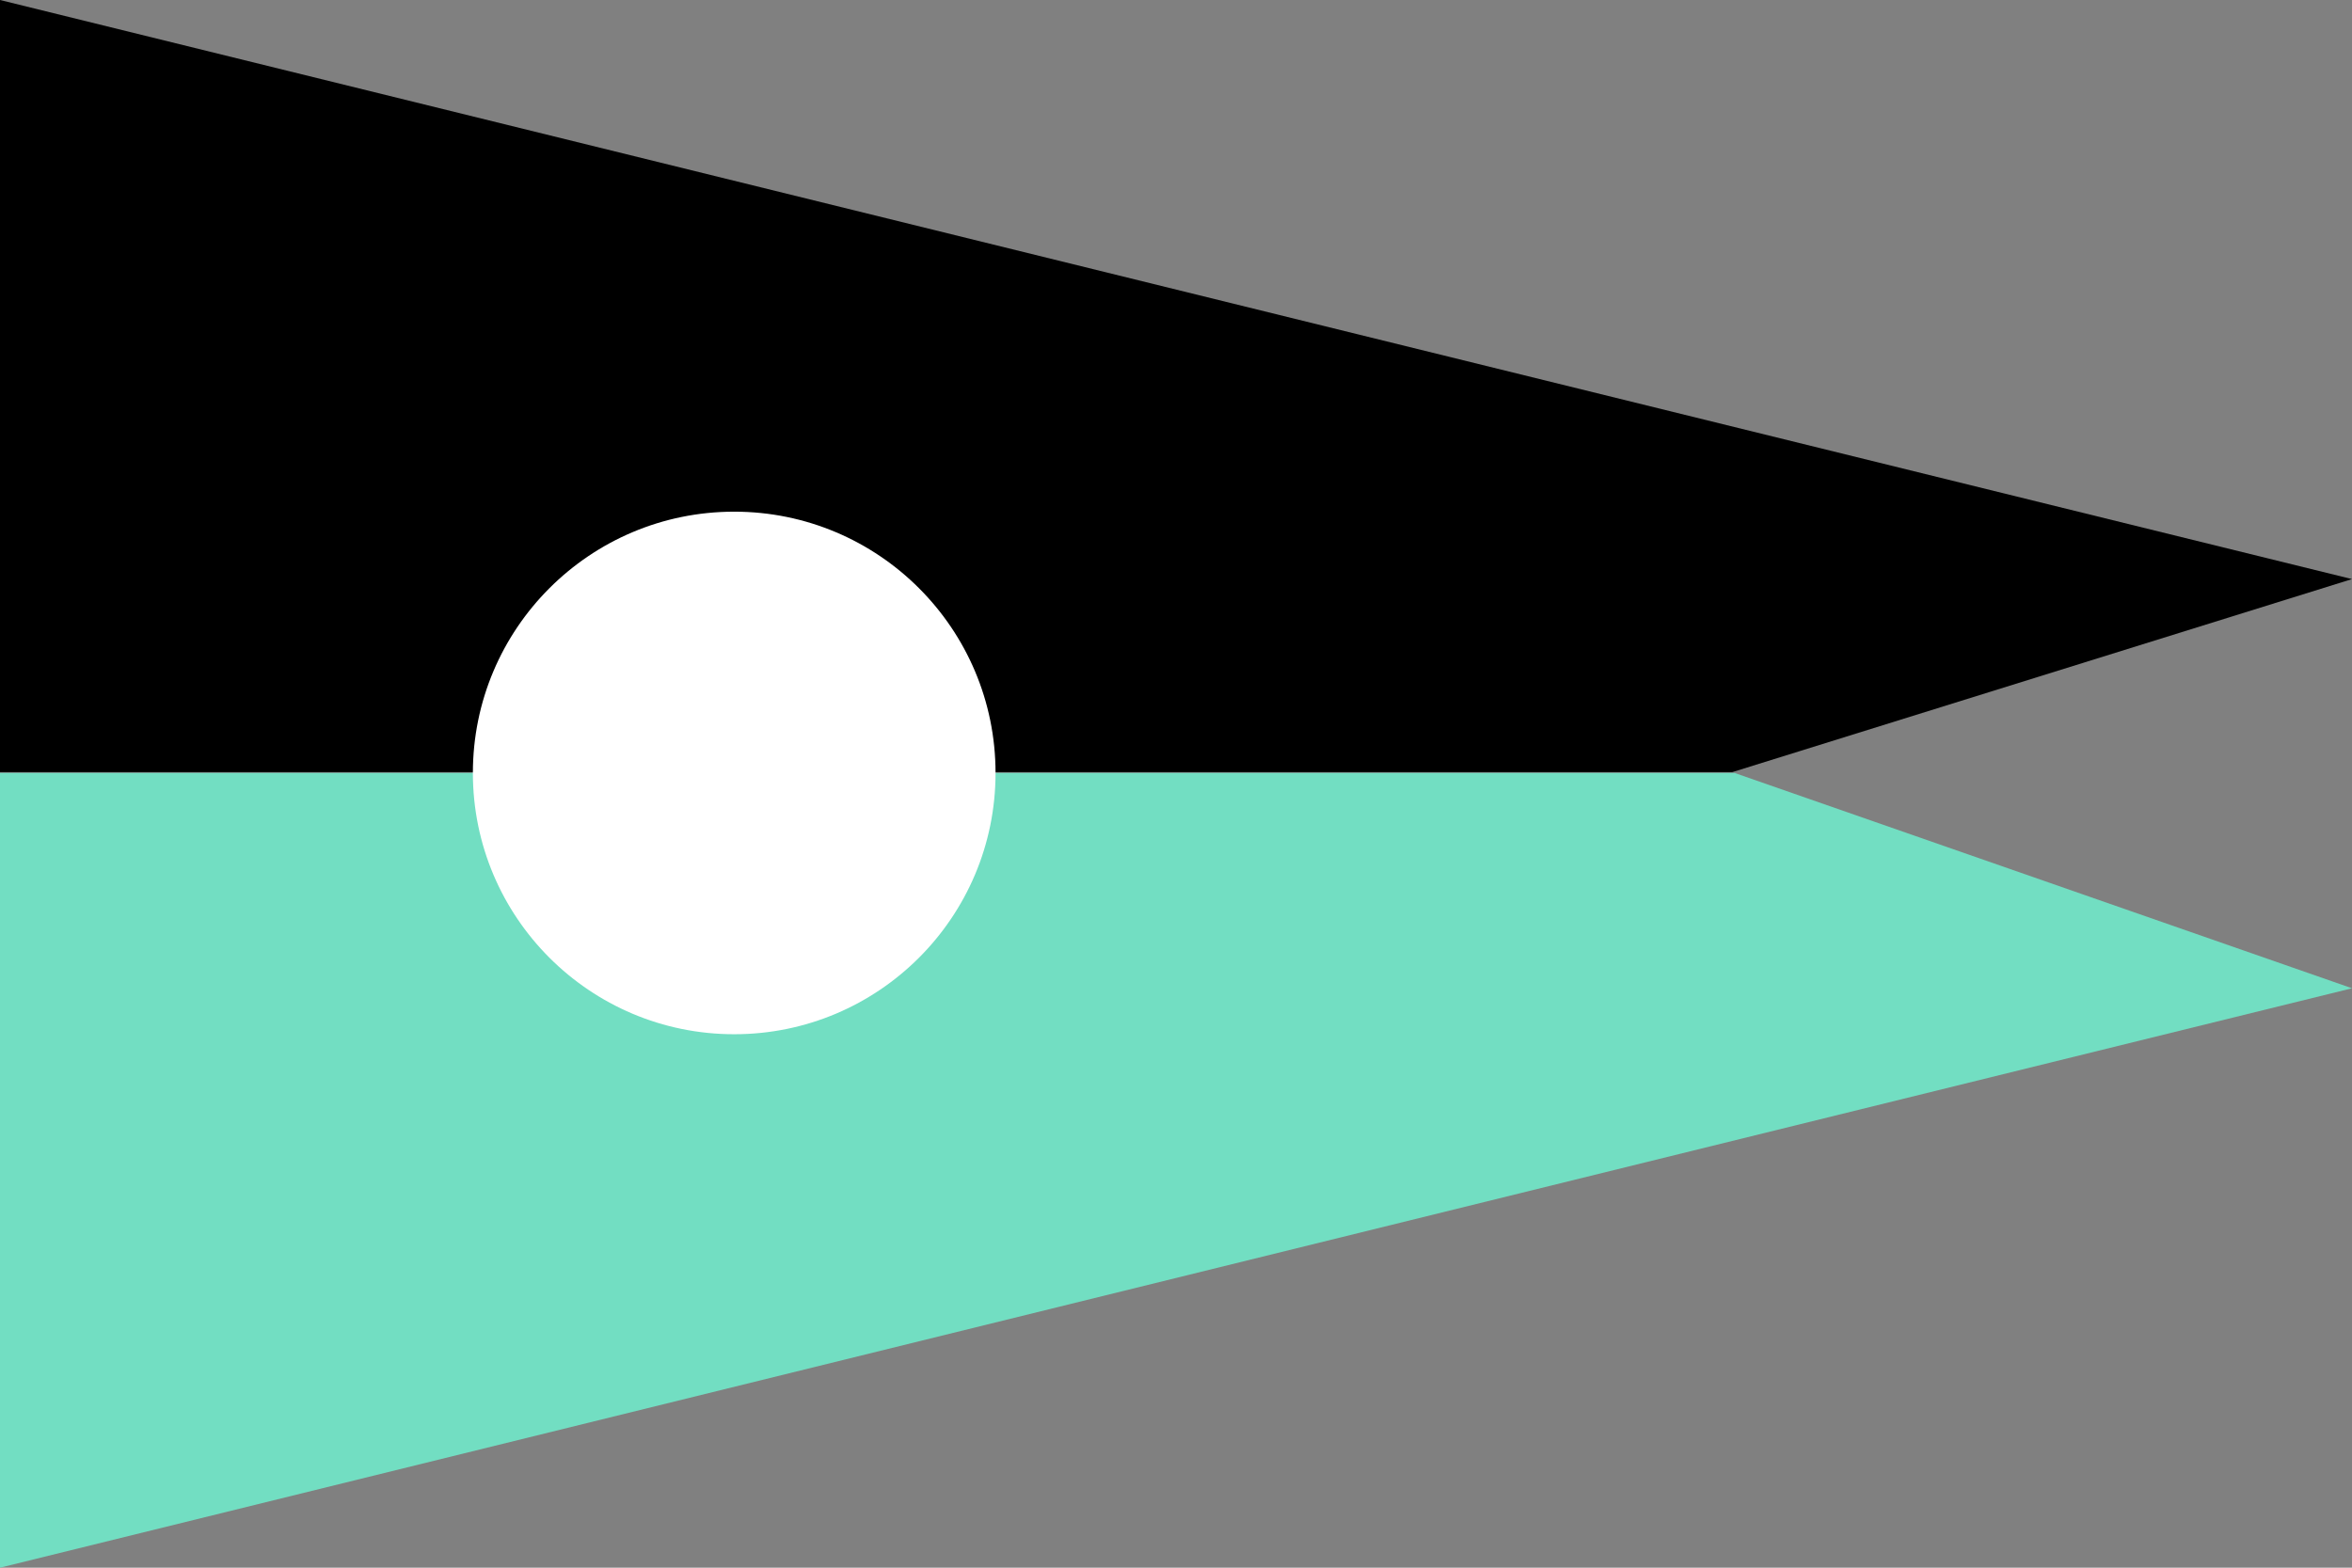
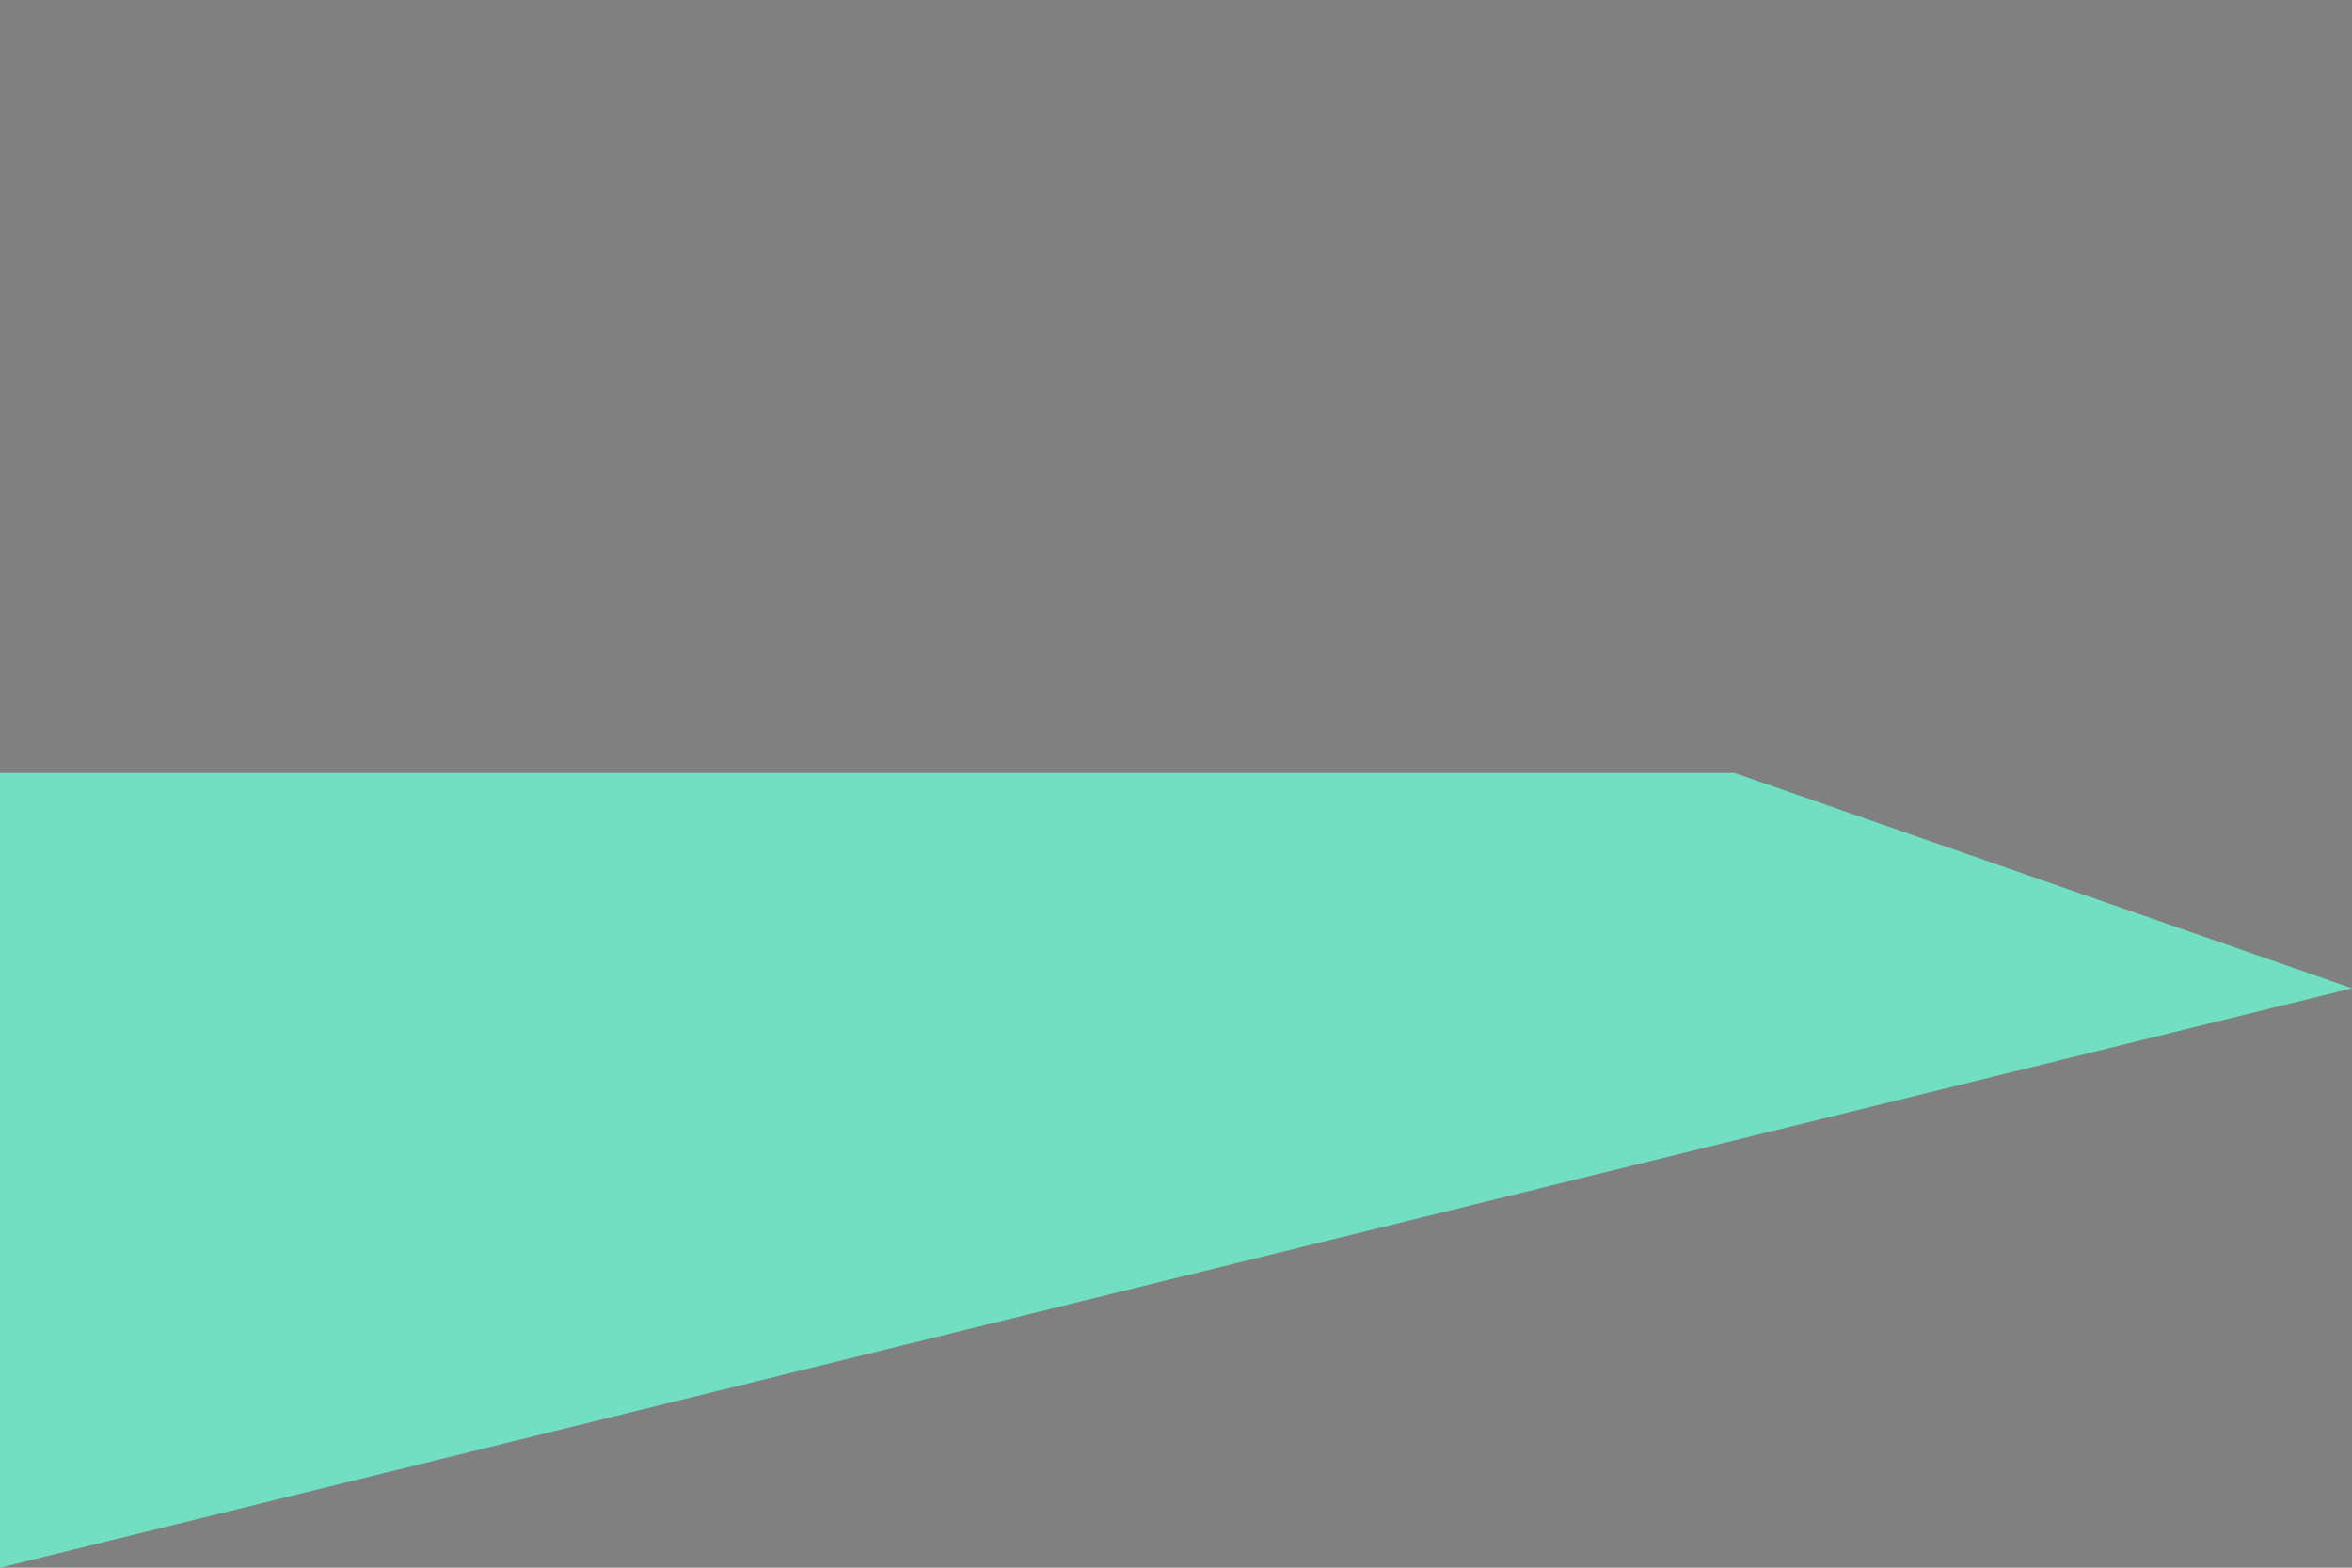
<svg xmlns="http://www.w3.org/2000/svg" version="1.1" id="Layer_1" x="0px" y="0px" viewBox="0 0 864 576" style="enable-background:new 0 0 864 576;" xml:space="preserve">
  <rect x="0" y="0" width="864" height="576" fill="#808080" stroke="none" />
  <style type="text/css">
		.st0{fill:#72DEC2;}
		.st1{fill:#FFFFFF;}
	</style>
-   <polygon points="864,212.77 636.33,283.7 0,283.7 0,0 " />
  <polygon class="st0" points="0,576 864,363.11 637.2,284 0,284 " />
-   <path class="st1" d="M269.71,188c53.02,0,96,42.98,96,96l0,0c0,53.02-42.98,96-96,96l0,0c-53.02,0-96-42.98-96-96l0,0   C173.71,230.98,216.69,188,269.71,188L269.71,188z" />
</svg>